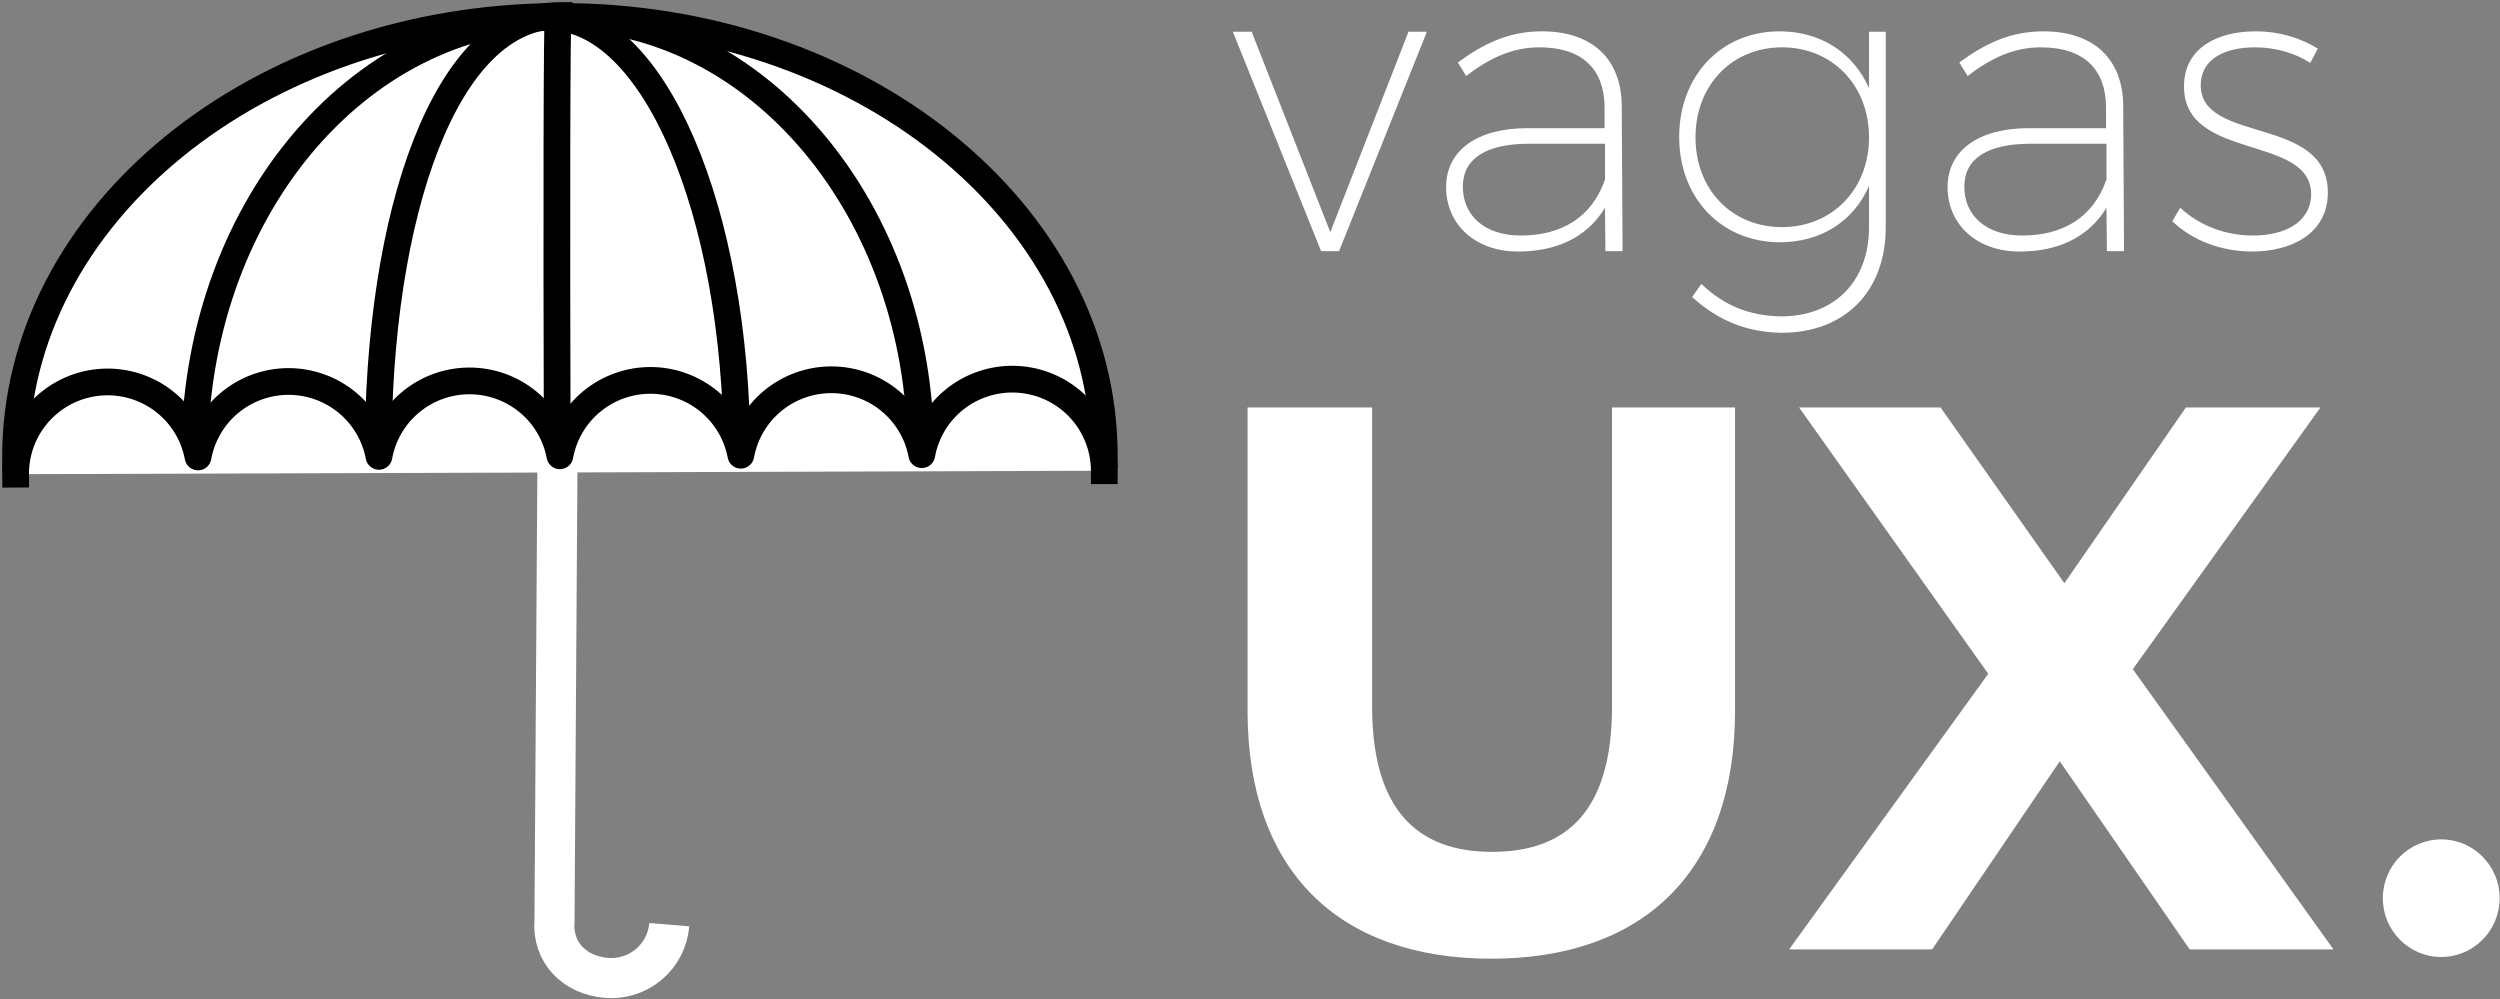
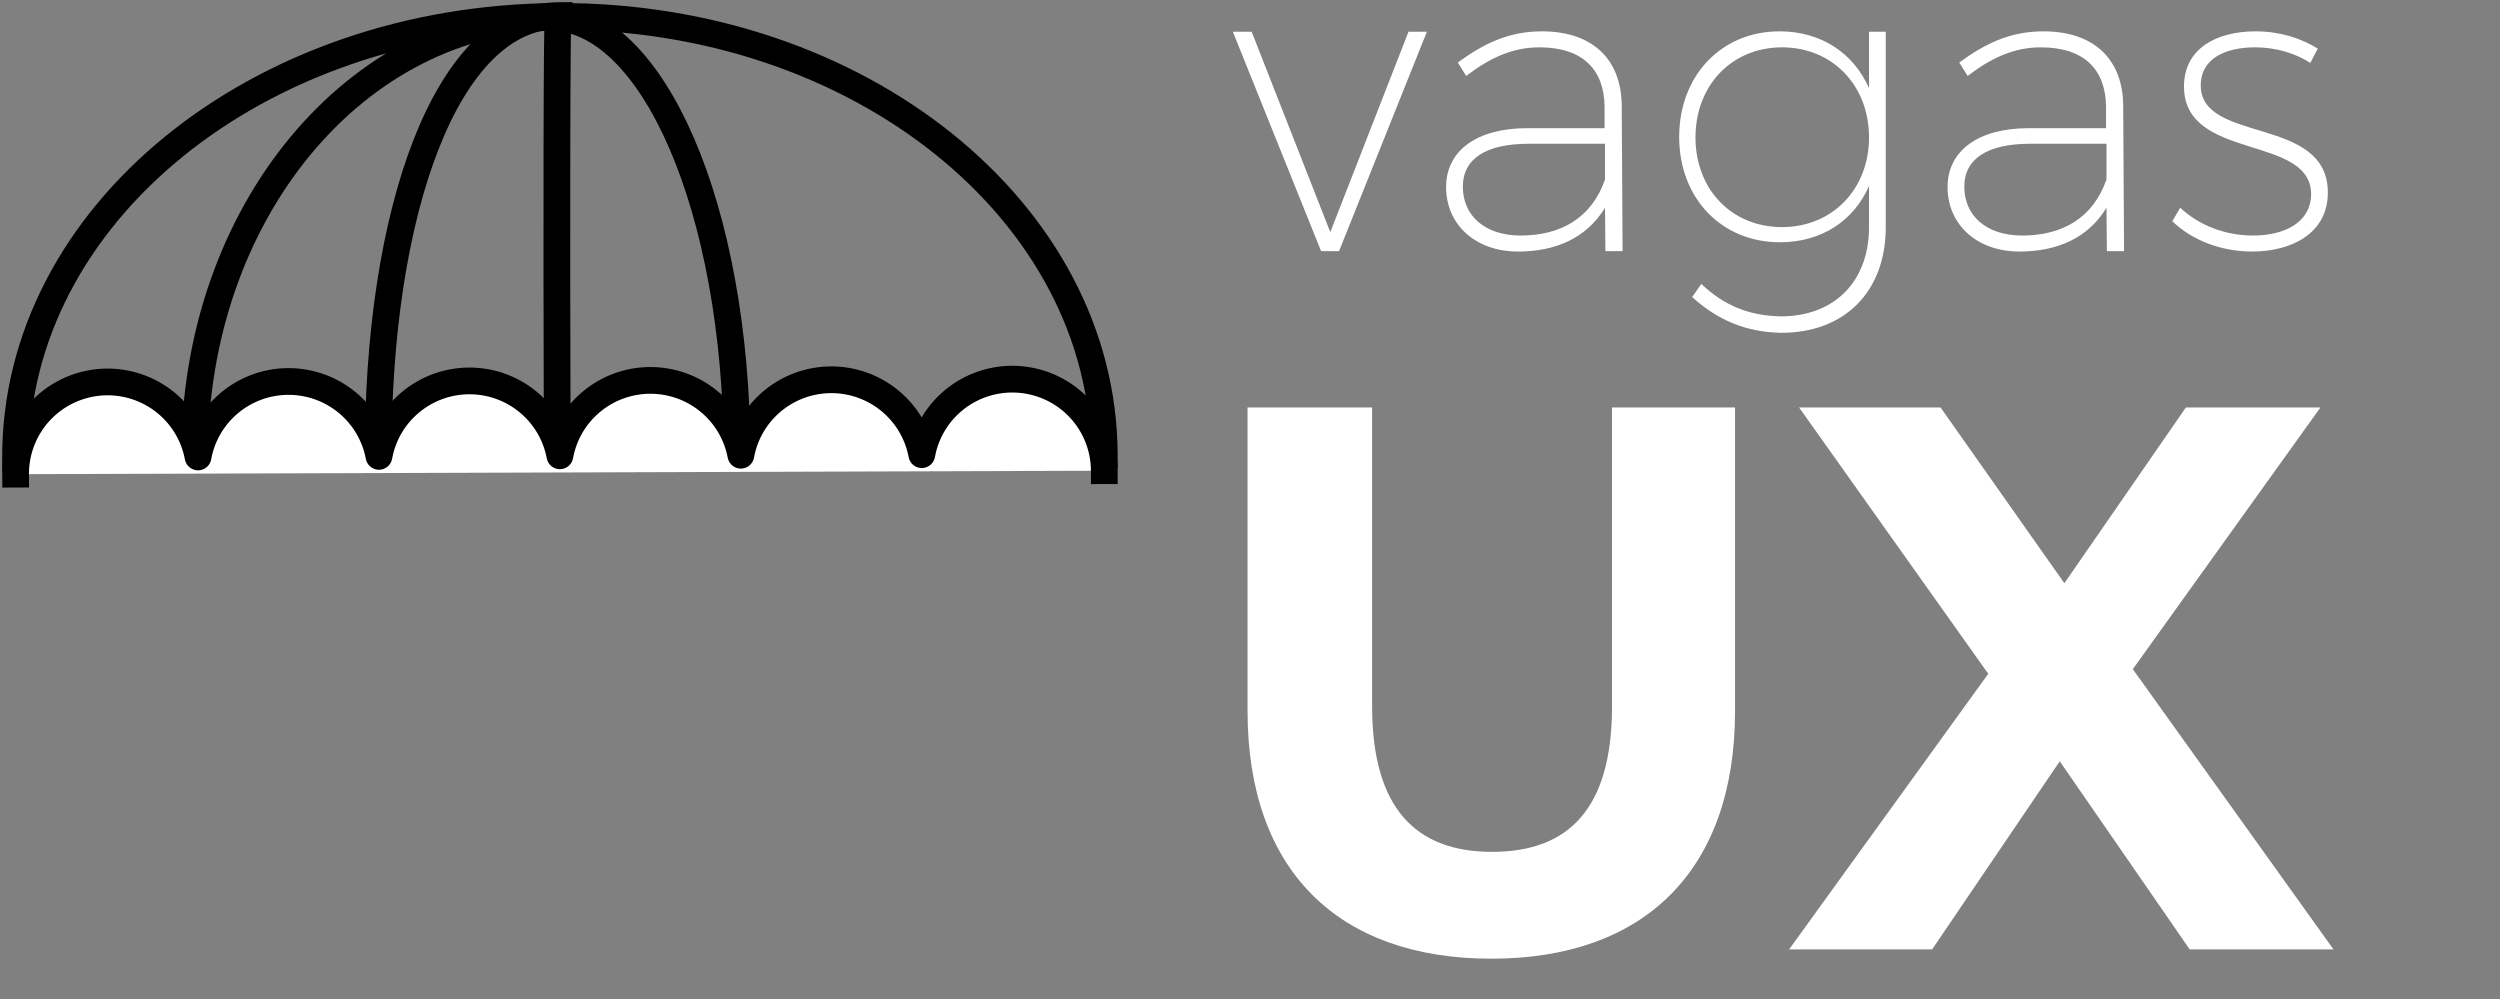
<svg xmlns="http://www.w3.org/2000/svg" width="643" height="257" viewBox="0 0 643 257" fill="none">
  <rect x="0" y="0" width="643" height="257" fill="#808080" stroke="none" />
-   <path d="M172.139 237.828C171.814 241.782 169.933 245.445 166.909 248.012C163.884 250.579 159.964 251.84 156.01 251.517C147.775 250.841 141.94 244.974 142.616 236.739L143.578 87.463" stroke="white" stroke-width="10.311" stroke-miterlimit="10" />
-   <path d="M4 117.826C3.802 55.331 66.329 4.472 143.65 4.226C220.971 3.98 283.824 54.44 284.023 116.936" fill="white" />
  <path d="M4 117.826C3.802 55.331 66.329 4.472 143.65 4.226C220.971 3.98 283.824 54.44 284.023 116.936" stroke="black" stroke-width="6.874" stroke-miterlimit="10" stroke-linecap="square" stroke-linejoin="round" />
  <path d="M50.051 117.658C49.852 54.733 91.72 4.589 143.556 4.422" stroke="black" stroke-width="6.874" stroke-miterlimit="10" stroke-linecap="square" />
  <path d="M97.274 117.33C97.075 54.62 114.762 4.095 143.808 4" stroke="black" stroke-width="6.874" stroke-miterlimit="10" stroke-linecap="square" />
  <path d="M143.317 115.216C143.126 54.008 143.229 4.422 143.555 4.422" stroke="black" stroke-width="6.874" stroke-miterlimit="10" stroke-linecap="square" />
  <path d="M189.572 116.61C189.373 53.463 167.799 4.35 141.393 4.43" stroke="black" stroke-width="6.874" stroke-miterlimit="10" stroke-linecap="square" />
-   <path d="M236.812 115.701C236.614 54.08 194.873 4.263 143.578 4.414" stroke="black" stroke-width="6.874" stroke-miterlimit="10" stroke-linecap="square" />
  <path d="M284.023 121.067C284.009 115.174 281.786 109.499 277.793 105.158C273.799 100.817 268.323 98.124 262.441 97.607C256.558 97.09 250.695 98.787 246.002 102.364C241.31 105.942 238.128 111.142 237.082 116.941C236.064 111.515 233.173 106.616 228.911 103.096C224.65 99.576 219.287 97.657 213.754 97.674C208.222 97.692 202.871 99.643 198.631 103.189C194.391 106.735 191.53 111.652 190.547 117.084C189.524 111.661 186.63 106.766 182.367 103.25C178.104 99.733 172.742 97.818 167.212 97.836C161.682 97.854 156.332 99.804 152.093 103.348C147.853 106.892 144.991 111.805 144.003 117.236C142.986 111.809 140.095 106.91 135.833 103.39C131.572 99.87 126.208 97.952 120.676 97.969C115.144 97.986 109.793 99.937 105.553 103.483C101.313 107.029 98.452 111.946 97.468 117.379C96.45 111.952 93.558 107.054 89.296 103.534C85.034 100.015 79.67 98.098 74.138 98.116C68.606 98.133 63.255 100.086 59.015 103.633C54.776 107.179 51.916 112.097 50.933 117.53C49.854 111.732 46.64 106.548 41.923 102.996C37.206 99.445 31.329 97.783 25.446 98.338C19.564 98.893 14.102 101.625 10.136 105.996C6.17 110.367 3.987 116.061 4.016 121.957" fill="white" />
  <path d="M284.023 121.067C284.009 115.174 281.786 109.499 277.793 105.158C273.799 100.817 268.323 98.124 262.441 97.607C256.558 97.09 250.695 98.787 246.002 102.364C241.31 105.942 238.128 111.142 237.082 116.941C236.064 111.515 233.173 106.616 228.911 103.096C224.65 99.576 219.287 97.657 213.754 97.674C208.222 97.692 202.871 99.643 198.631 103.189C194.391 106.735 191.53 111.652 190.547 117.084C189.524 111.661 186.63 106.766 182.367 103.25C178.104 99.733 172.742 97.818 167.212 97.836C161.682 97.854 156.332 99.804 152.093 103.348C147.853 106.892 144.991 111.805 144.003 117.236C142.986 111.809 140.095 106.91 135.833 103.39C131.572 99.87 126.208 97.952 120.676 97.969C115.144 97.986 109.793 99.937 105.553 103.483C101.313 107.029 98.452 111.946 97.468 117.379C96.45 111.952 93.558 107.054 89.296 103.534C85.034 100.015 79.67 98.098 74.138 98.116C68.606 98.133 63.255 100.086 59.015 103.633C54.776 107.179 51.916 112.097 50.933 117.53C49.854 111.732 46.64 106.548 41.923 102.996C37.206 99.445 31.329 97.783 25.446 98.338C19.564 98.893 14.102 101.625 10.136 105.996C6.17 110.367 3.987 116.061 4.016 121.957" stroke="black" stroke-width="6.874" stroke-miterlimit="10" stroke-linecap="square" stroke-linejoin="round" />
  <path d="M317.091 8.169L339.785 64.586H344.41L366.995 8.169H362.262L342.151 59.713L321.931 8.169H317.091ZM417.326 64.586L417.109 27.12C417.002 15.424 409.797 8.061 396.568 8.061C388.071 8.061 381.618 11.202 374.95 16.073L377.101 19.539C383.016 14.991 388.932 12.175 395.922 12.175C407.108 12.175 412.593 17.915 412.701 27.444V32.967H392.803C379.897 32.967 371.938 38.706 371.938 48.126C371.938 57.656 379.359 64.695 390.437 64.695C400.117 64.695 408.076 61.229 412.808 53.432L412.916 64.586H417.326ZM391.082 60.58C381.941 60.58 376.241 55.49 376.241 48.019C376.241 40.764 382.263 36.973 393.233 36.973H412.808V46.177C409.366 56.032 401.515 60.58 391.082 60.58ZM480.714 8.169V22.68C476.735 13.691 468.454 8.061 457.698 8.061C442.749 8.061 431.885 19.43 431.885 35.241C431.885 50.943 442.749 62.312 457.805 62.312C468.454 62.312 476.842 56.789 480.714 47.802V58.414C480.714 72.491 471.68 81.479 457.805 81.371C449.739 81.154 443.394 78.555 437.586 73.033L435.22 76.39C441.78 82.346 448.986 85.377 457.913 85.594C474.369 85.702 485.016 75.09 485.016 58.414V8.169H480.714ZM458.344 58.414C445.33 58.414 436.08 48.668 436.08 35.349C436.08 21.921 445.437 12.175 458.344 12.175C471.25 12.175 480.714 21.921 480.714 35.349C480.714 48.668 471.25 58.414 458.344 58.414ZM546.303 64.586L546.087 27.12C545.98 15.424 538.775 8.061 525.546 8.061C517.049 8.061 510.596 11.202 503.927 16.073L506.079 19.539C511.994 14.991 517.91 12.175 524.9 12.175C536.086 12.175 541.571 17.915 541.678 27.444V32.967H521.781C508.875 32.967 500.916 38.706 500.916 48.126C500.916 57.656 508.337 64.695 519.415 64.695C529.095 64.695 537.053 61.229 541.786 53.432L541.893 64.586H546.303ZM520.06 60.58C510.918 60.58 505.218 55.49 505.218 48.019C505.218 40.764 511.241 36.973 522.211 36.973H541.786V46.177C538.345 56.032 530.492 60.58 520.06 60.58ZM594.204 16.182L596.14 12.501C591.73 9.793 586.353 8.061 580.115 8.061C570.22 8.061 561.724 12.392 561.724 22.247C561.724 41.63 594.85 34.375 594.419 50.293C594.097 57.439 587.322 60.58 579.47 60.58C572.372 60.58 565.595 57.981 560.756 53.432L558.713 56.898C563.875 61.879 571.404 64.695 579.255 64.695C589.364 64.695 598.722 60.039 598.722 49.534C598.722 29.61 566.027 37.081 566.027 21.921C566.027 15.207 572.157 12.175 580.008 12.175C585.385 12.175 590.333 13.691 594.204 16.182Z" fill="white" />
  <path d="M383.562 246.576C422.916 246.576 446.252 223.877 446.252 182.86V104.808H414.611V181.665C414.611 208.147 403.338 219.098 383.759 219.098C364.379 219.098 352.908 208.147 352.908 181.665V104.808H320.871V182.86C320.871 223.877 344.207 246.576 383.562 246.576ZM600.174 244.186L548.558 172.108L596.812 104.808H562.204L530.957 150.007L499.118 104.808H462.73L511.379 173.302L460.159 244.186H496.942L529.771 195.802L563.192 244.186H600.174Z" fill="white" />
-   <path d="M642.909 231.014C642.909 222.661 636.183 215.889 627.887 215.889C619.591 215.889 612.865 222.661 612.865 231.014C612.865 239.367 619.591 246.138 627.887 246.138C636.183 246.138 642.909 239.367 642.909 231.014Z" fill="white" />
</svg>